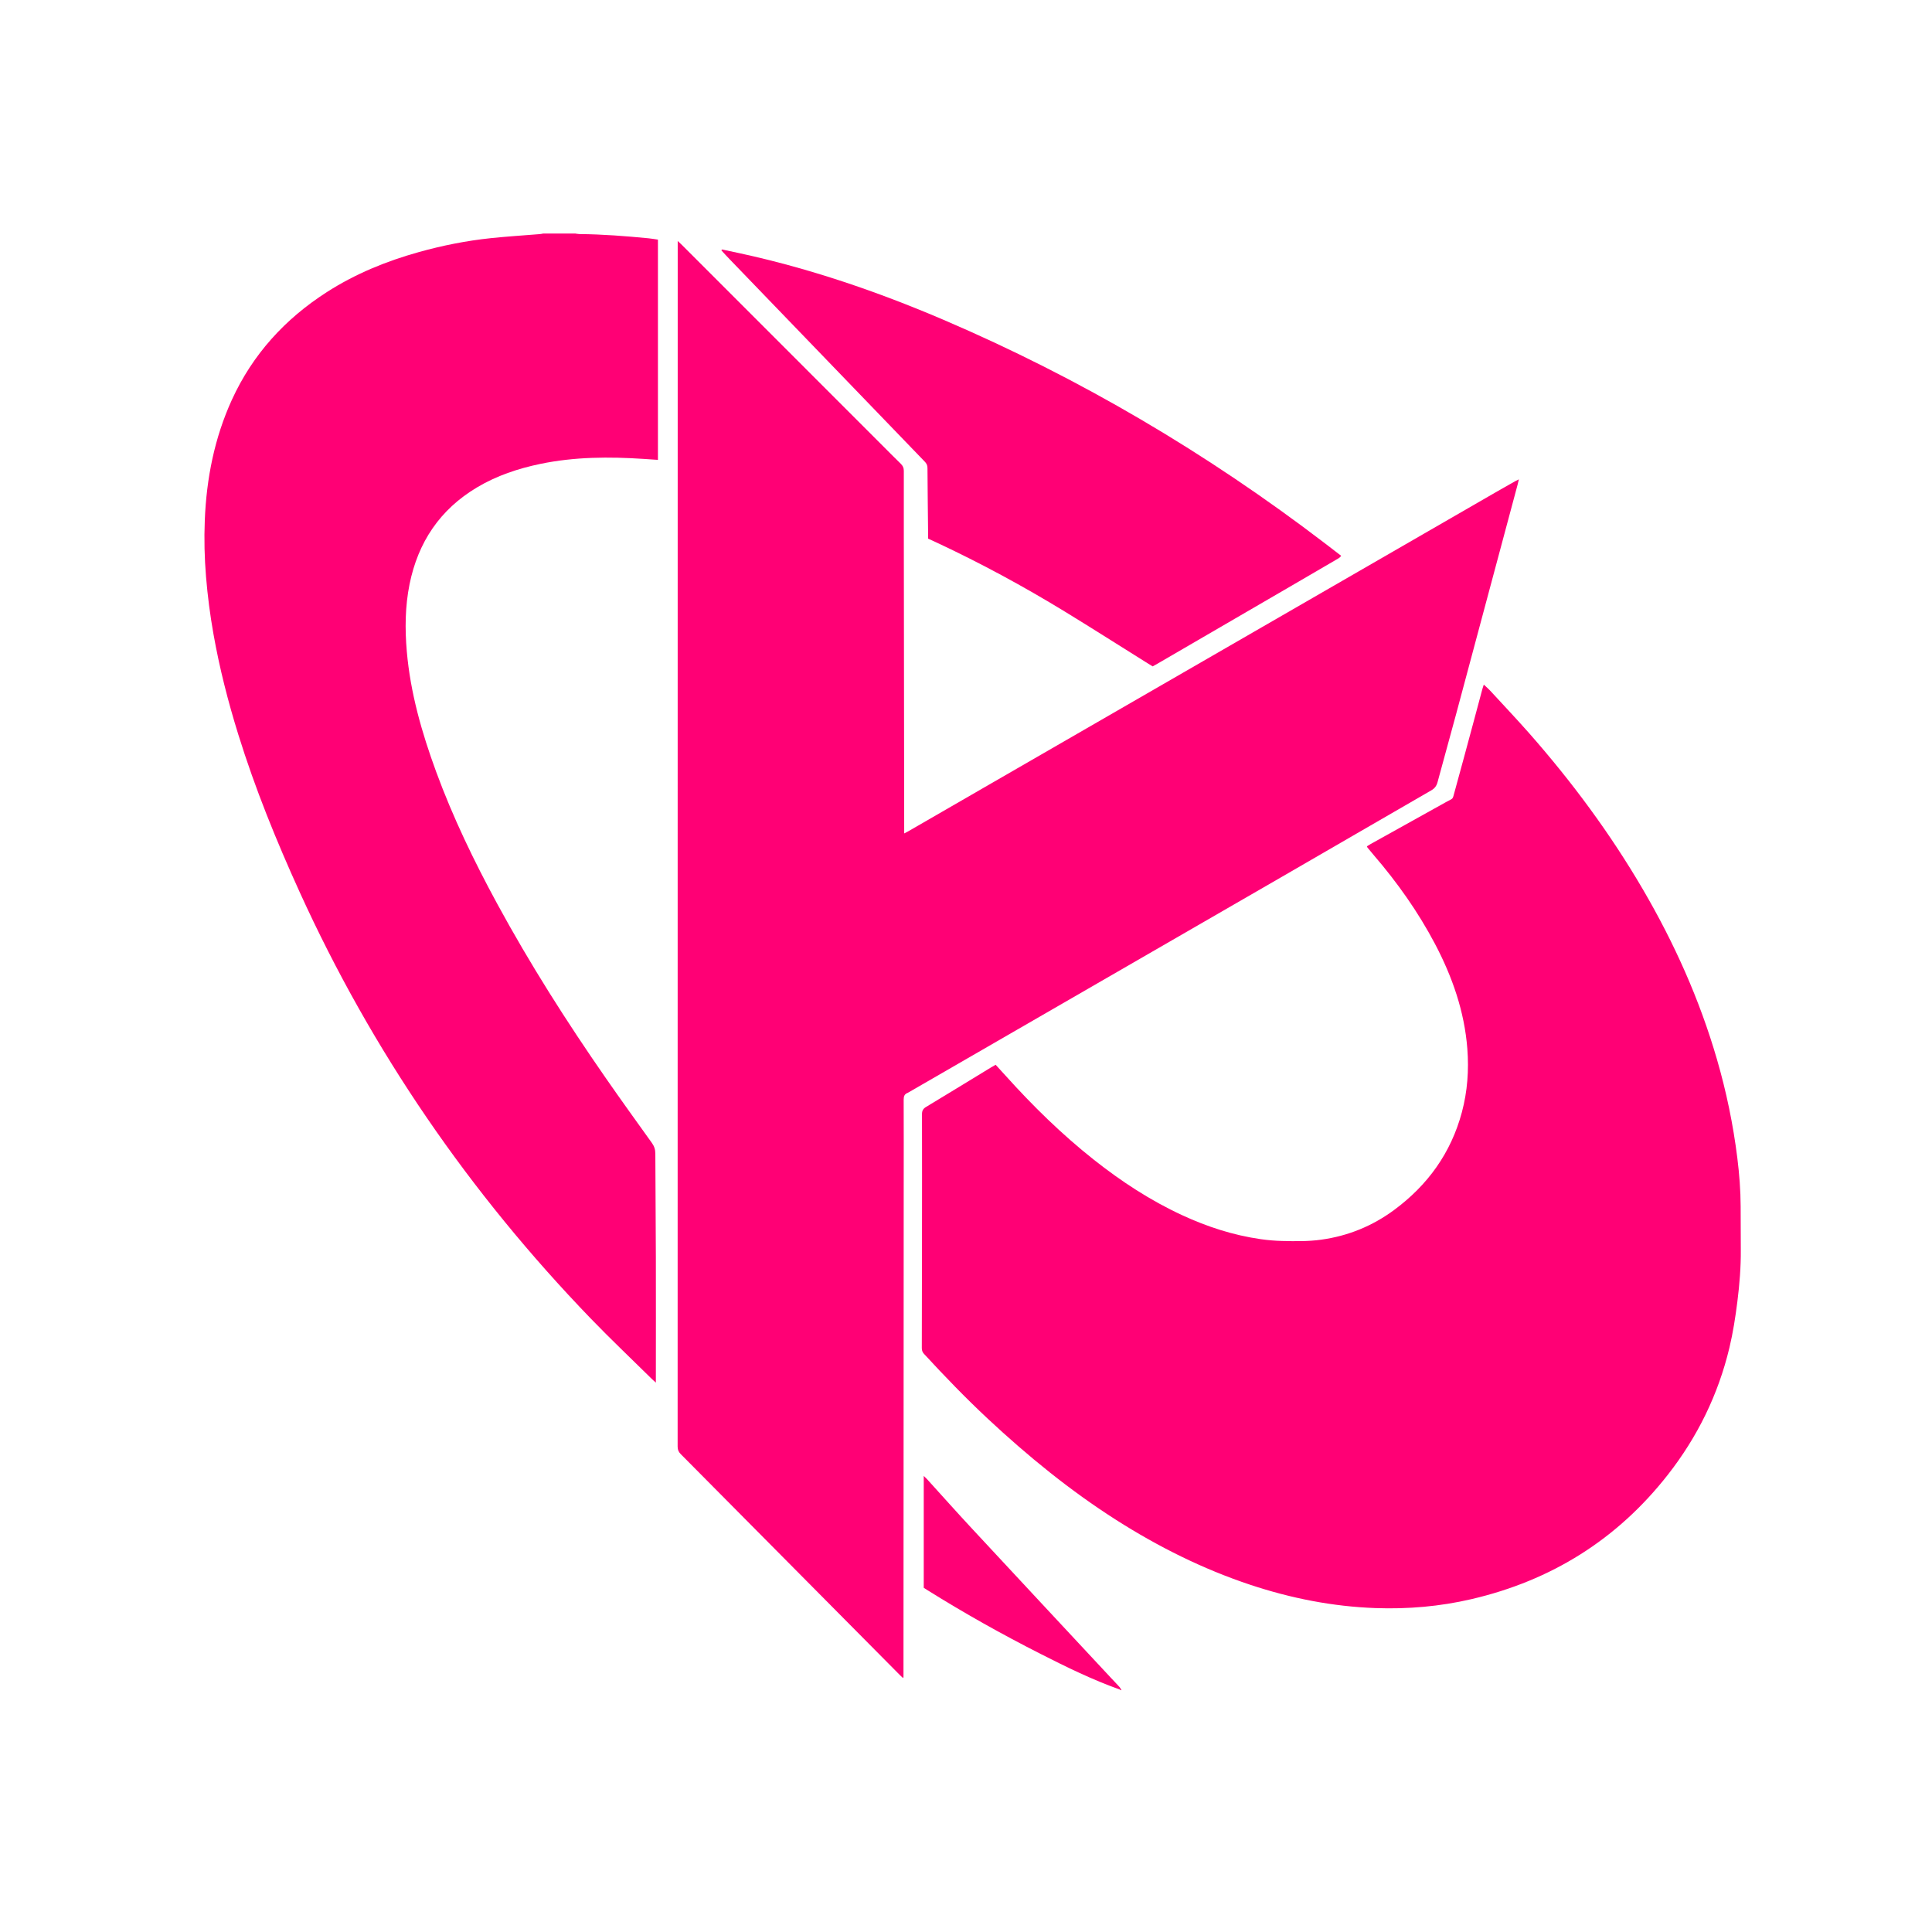
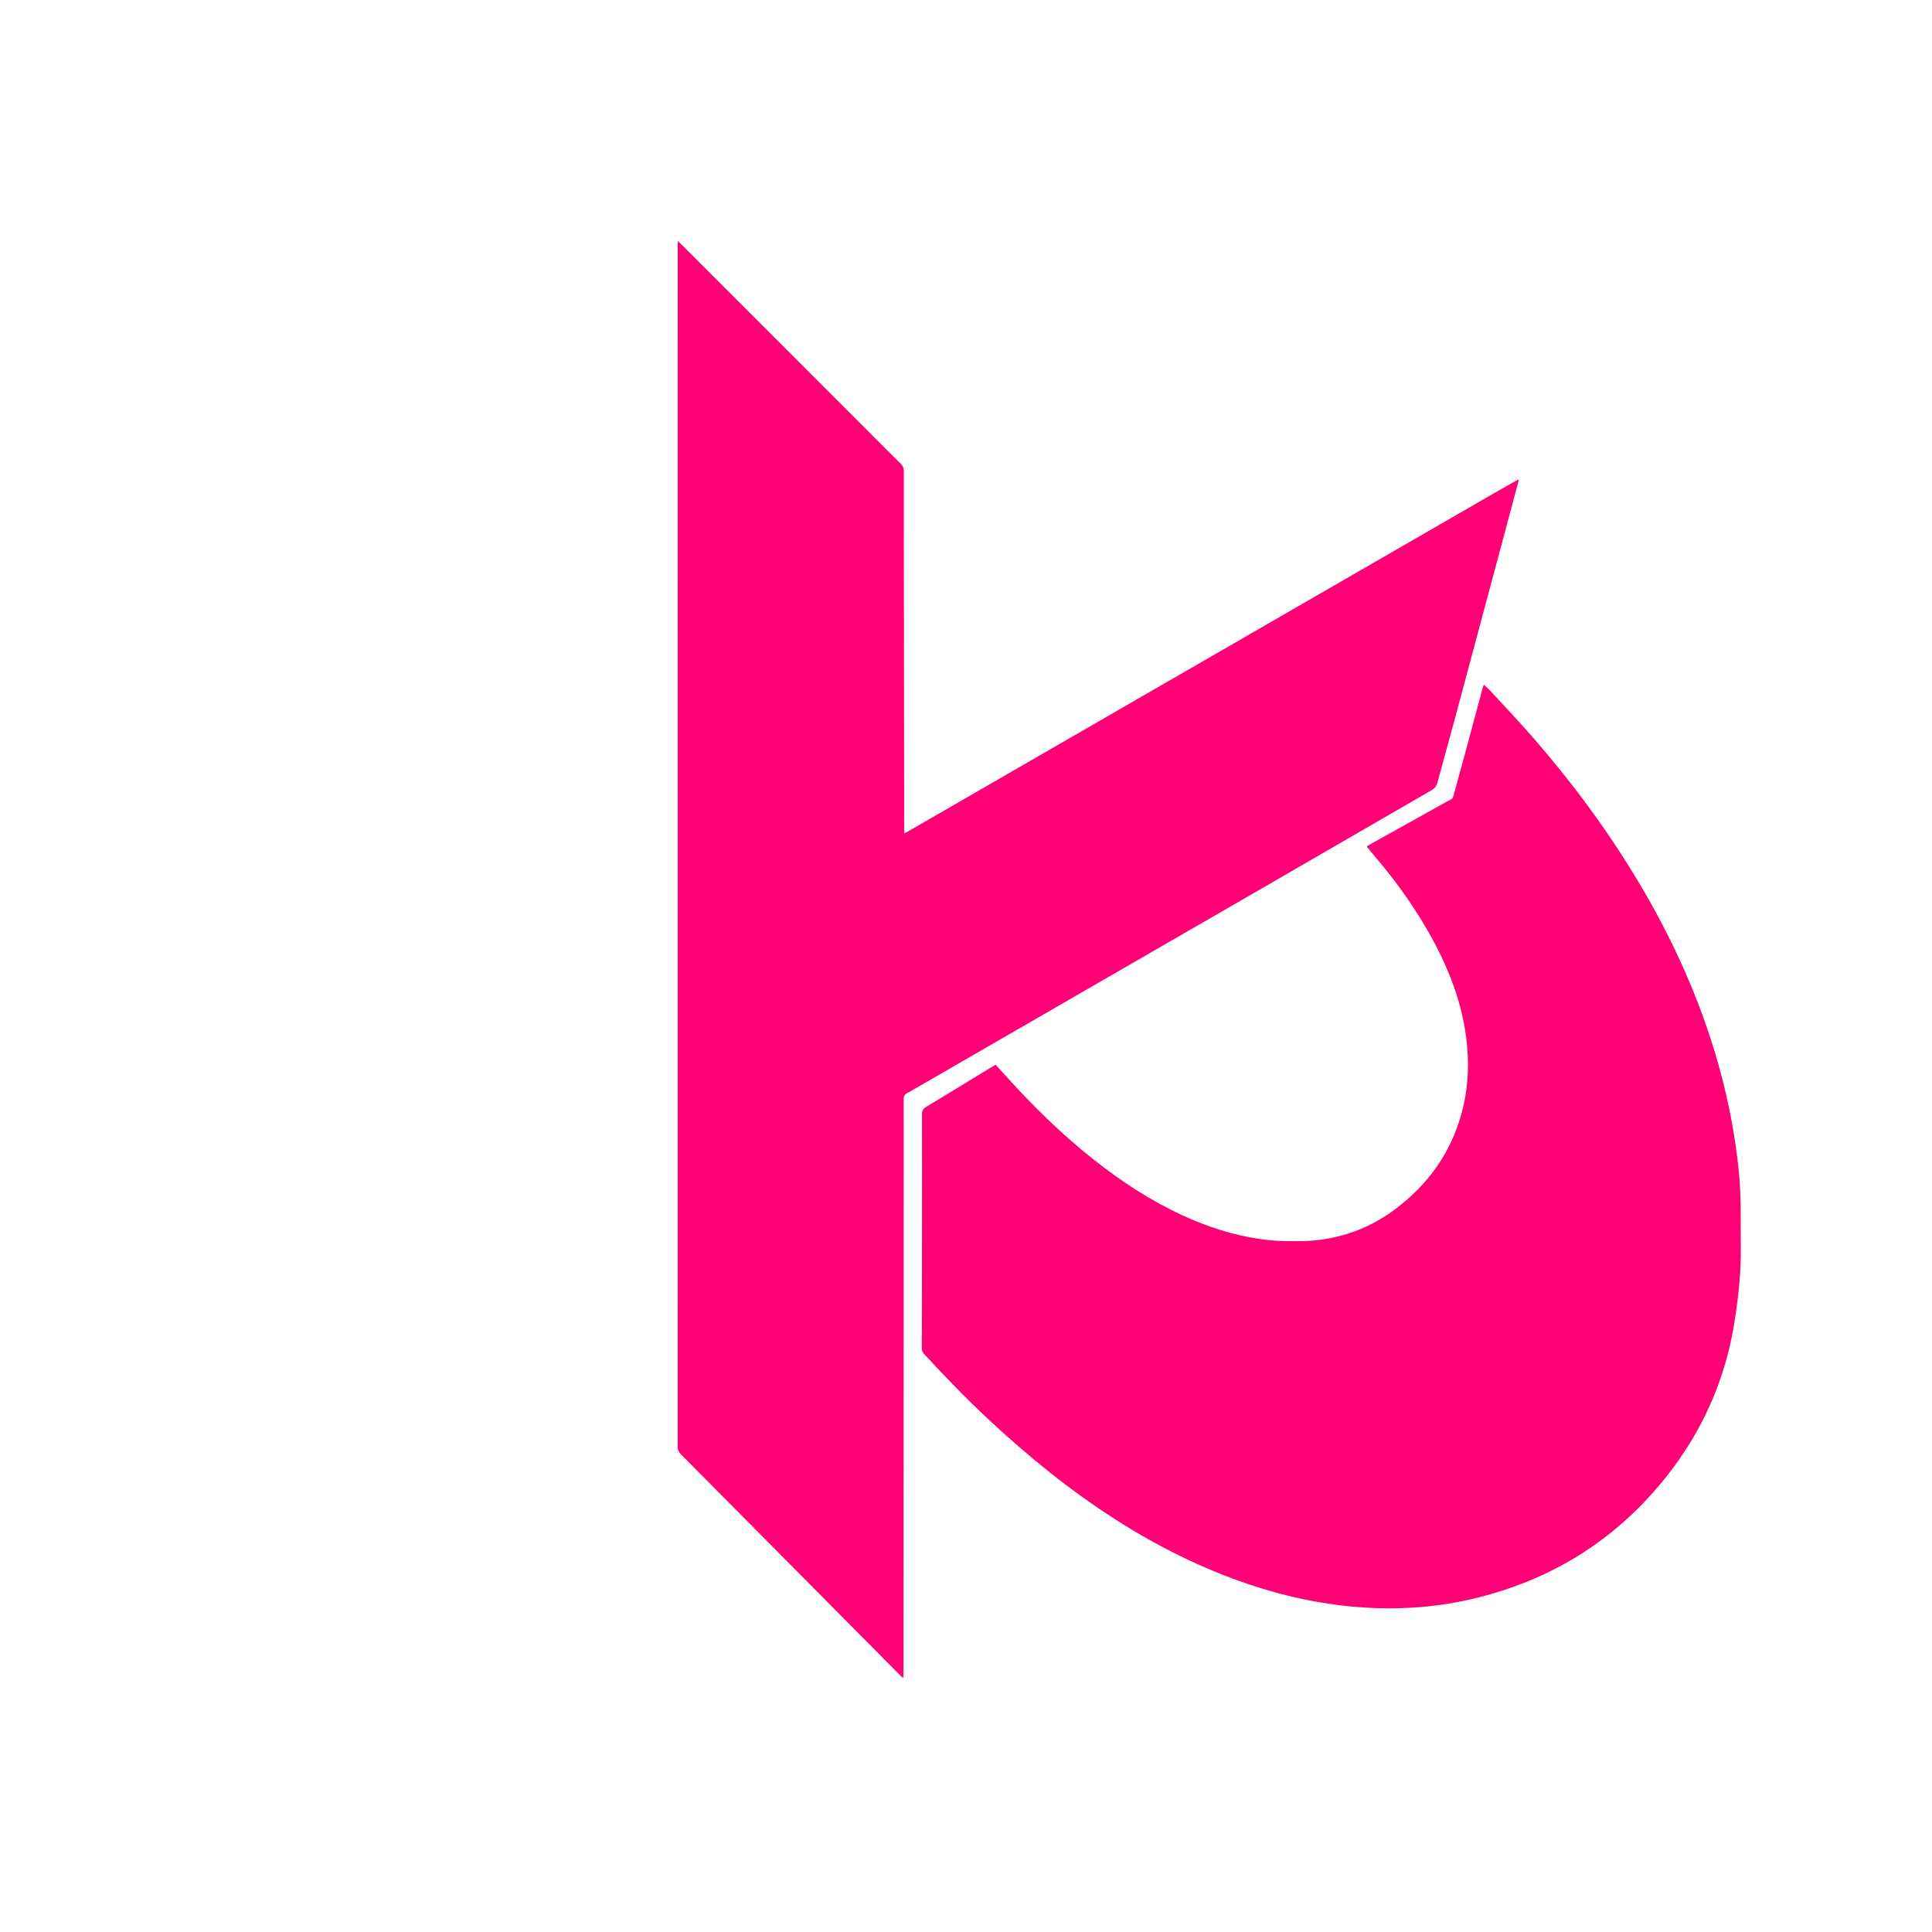
<svg xmlns="http://www.w3.org/2000/svg" id="ARTWORK" viewBox="0 0 512 512">
  <defs>
    <style>
      .cls-1 {
        fill: #ff0075;
        stroke-width: 0px;
      }
    </style>
  </defs>
-   <path class="cls-1" d="M152.37,61.88c.4.05.8.14,1.2.15,6.12.05,12.21.53,18.29,1.12.84.08,1.67.23,2.5.35v58.37c-1.27-.09-2.49-.17-3.71-.25-9.19-.61-18.35-.57-27.42,1.31-5.92,1.23-11.59,3.12-16.81,6.23-9.82,5.85-15.63,14.53-17.88,25.65-1.19,5.9-1.25,11.87-.73,17.85.96,11,3.98,21.51,7.76,31.82,4.44,12.1,10.03,23.68,16.18,35,8.68,15.98,18.42,31.29,28.79,46.22,4.01,5.77,8.12,11.48,12.22,17.19.63.88.91,1.77.91,2.84.03,9.19.11,18.37.14,27.56.03,10.59,0,21.17,0,31.76v1.36c-.46-.42-.74-.65-.99-.9-5.42-5.35-10.95-10.58-16.24-16.06-32.13-33.3-57.99-70.88-77.16-113.03-6.19-13.61-11.82-27.45-16.26-41.74-2.73-8.77-5-17.66-6.6-26.71-.89-5.01-1.54-10.05-1.96-15.12-.41-4.98-.53-9.96-.33-14.94.44-11.09,2.55-21.82,7.18-31.96,5.51-12.05,14.08-21.43,25.18-28.55,7.53-4.83,15.72-8.18,24.31-10.58,6.29-1.76,12.68-3.03,19.17-3.71,4.31-.45,8.64-.72,12.95-1.07.3-.02.6-.1.9-.15,2.8,0,5.6,0,8.4,0Z" />
-   <path class="cls-1" d="M296.99,447.92c-.08-.06-.15-.14-.24-.18-7.25-2.58-14.14-5.96-20.99-9.44-10.26-5.21-20.29-10.83-30.04-16.93-.29-.18-.57-.37-.92-.59v-29.65c.37.37.63.6.87.86,3.97,4.37,7.9,8.79,11.92,13.11,12.26,13.21,24.56,26.39,36.85,39.58.74.8,1.51,1.58,2.24,2.39.22.24.35.56.52.84h-.2Z" />
  <path class="cls-1" d="M239.2,444.6c-.24-.23-.5-.46-.73-.7-19.35-19.52-38.7-39.04-58.07-58.55-.57-.58-.82-1.14-.82-1.96.02-106.07.02-212.14.02-318.2v-1.33c.45.42.75.68,1.02.96,17.58,17.58,35.15,35.16,52.73,52.74,1.79,1.79,3.56,3.59,5.37,5.35.55.54.8,1.08.8,1.87-.02,5.53,0,11.06,0,16.6.03,26.06.07,52.11.1,78.17,0,.37,0,.75,0,1.32.43-.22.74-.37,1.05-.55,7.63-4.4,15.25-8.8,22.88-13.21,44.4-25.62,88.79-51.24,133.19-76.86,1.57-.9,3.14-1.79,4.72-2.68.29-.17.6-.31,1.06-.54-.14.57-.23,1-.34,1.41-5.46,20.36-10.9,40.73-16.37,61.09-1.59,5.93-3.26,11.84-4.85,17.77-.27.99-.75,1.63-1.65,2.15-13.3,7.67-26.58,15.4-39.88,23.08-32.92,19.02-65.85,38.02-98.77,57.03-.03.02-.06.04-.09.05-.85.31-1.09.88-1.09,1.81.04,7.58.01,15.16.01,22.74-.02,43.06-.04,86.12-.06,129.19,0,.4,0,.8,0,1.2-.07.02-.15.05-.22.07Z" />
  <path class="cls-1" d="M263.84,282.16c.92,1,1.77,1.93,2.62,2.87,7.23,8.04,14.92,15.58,23.41,22.3,7.28,5.76,15,10.82,23.45,14.72,6.63,3.07,13.53,5.3,20.77,6.34,1.89.27,3.8.43,5.71.48,3.44.08,6.89.14,10.32-.34,7.11-.98,13.56-3.61,19.32-7.86,8.92-6.59,15.08-15.12,17.97-25.9,1.48-5.53,1.89-11.16,1.45-16.85-.77-9.9-3.98-19.06-8.57-27.78-4.48-8.5-10-16.28-16.25-23.55-.56-.65-1.09-1.31-1.64-1.97-.06-.07-.08-.18-.15-.35.34-.21.68-.43,1.03-.62,6.68-3.72,13.37-7.42,20.04-11.15,1.92-1.07,1.55-.47,2.17-2.69,1.74-6.28,3.42-12.57,5.12-18.86.76-2.8,1.5-5.6,2.25-8.4.09-.32.2-.63.36-1.12.64.6,1.21,1.07,1.7,1.61,3.47,3.77,6.99,7.49,10.38,11.33,11.28,12.82,21.41,26.49,30.04,41.25,8.34,14.26,15.06,29.22,19.67,45.11,2.49,8.57,4.3,17.28,5.4,26.13.53,4.27.87,8.56.88,12.87,0,3.82.01,7.65.04,11.47.04,4.58-.33,9.14-.9,13.68-.52,4.13-1.15,8.24-2.12,12.3-2.97,12.41-8.46,23.62-16.31,33.64-13.42,17.15-30.87,28.04-52.05,32.97-8.36,1.95-16.84,2.67-25.41,2.37-11.37-.41-22.41-2.59-33.19-6.17-12.6-4.19-24.39-10.08-35.57-17.2-12.22-7.79-23.39-16.91-33.97-26.78-5.89-5.5-11.49-11.3-16.95-17.23-.44-.47-.57-.95-.57-1.56.03-9.56.04-19.12.05-28.68.01-11.1.03-22.2,0-33.29,0-.95.32-1.45,1.11-1.92,5.73-3.45,11.43-6.95,17.15-10.43.38-.23.76-.44,1.25-.72Z" />
-   <path class="cls-1" d="M191.33,66.11c1.56.33,3.13.66,4.69,1,18.6,4.03,36.52,10.16,53.99,17.63,36.17,15.48,69.8,35.32,101.05,59.2,1.43,1.1,2.86,2.2,4.37,3.36-.37.54-.91.78-1.39,1.06-3.92,2.29-7.84,4.58-11.76,6.86-11.86,6.9-23.72,13.79-35.58,20.69-.38.22-.77.43-1.24.69-.58-.36-1.19-.73-1.79-1.11-7.12-4.45-14.2-8.96-21.36-13.34-11.04-6.75-22.41-12.91-34.14-18.39-.71-.33-1.42-.65-2.21-1.01,0-.37,0-.74,0-1.11-.06-5.87-.14-11.74-.17-17.62,0-.71-.25-1.2-.73-1.69-17.26-17.88-34.51-35.78-51.75-53.68-.73-.75-1.43-1.53-2.14-2.3.05-.08.1-.15.16-.23Z" />
</svg>